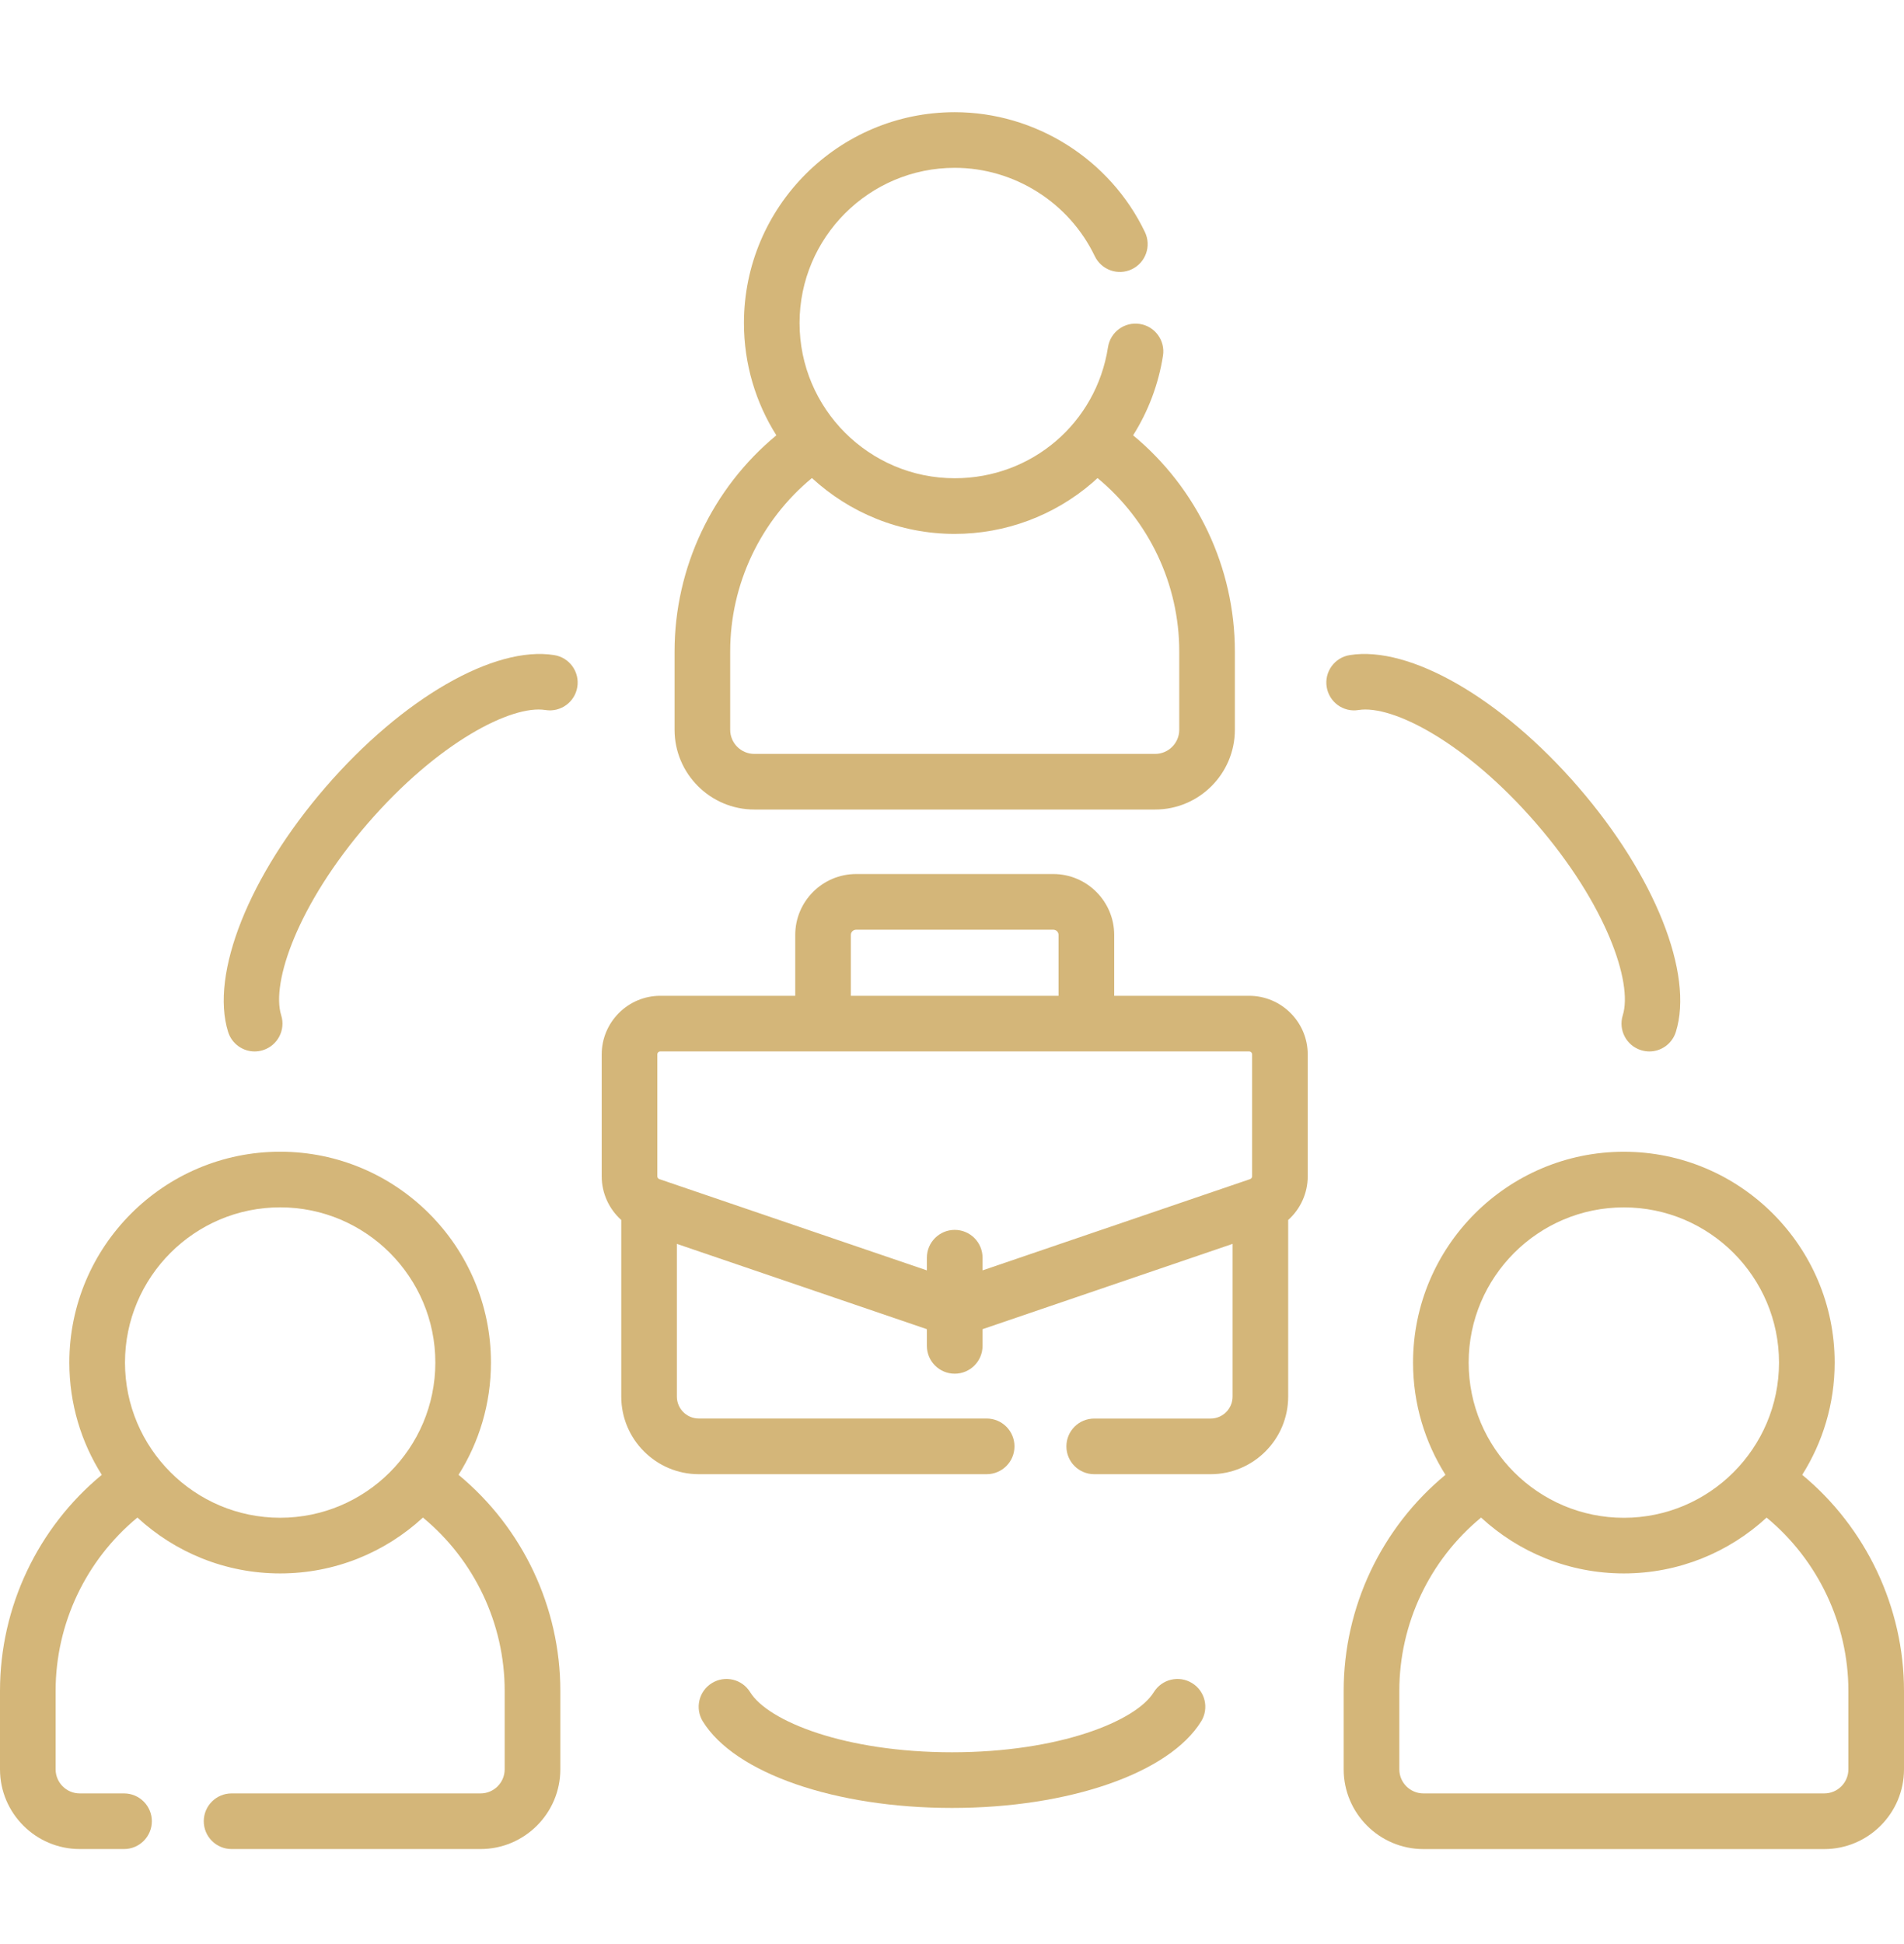
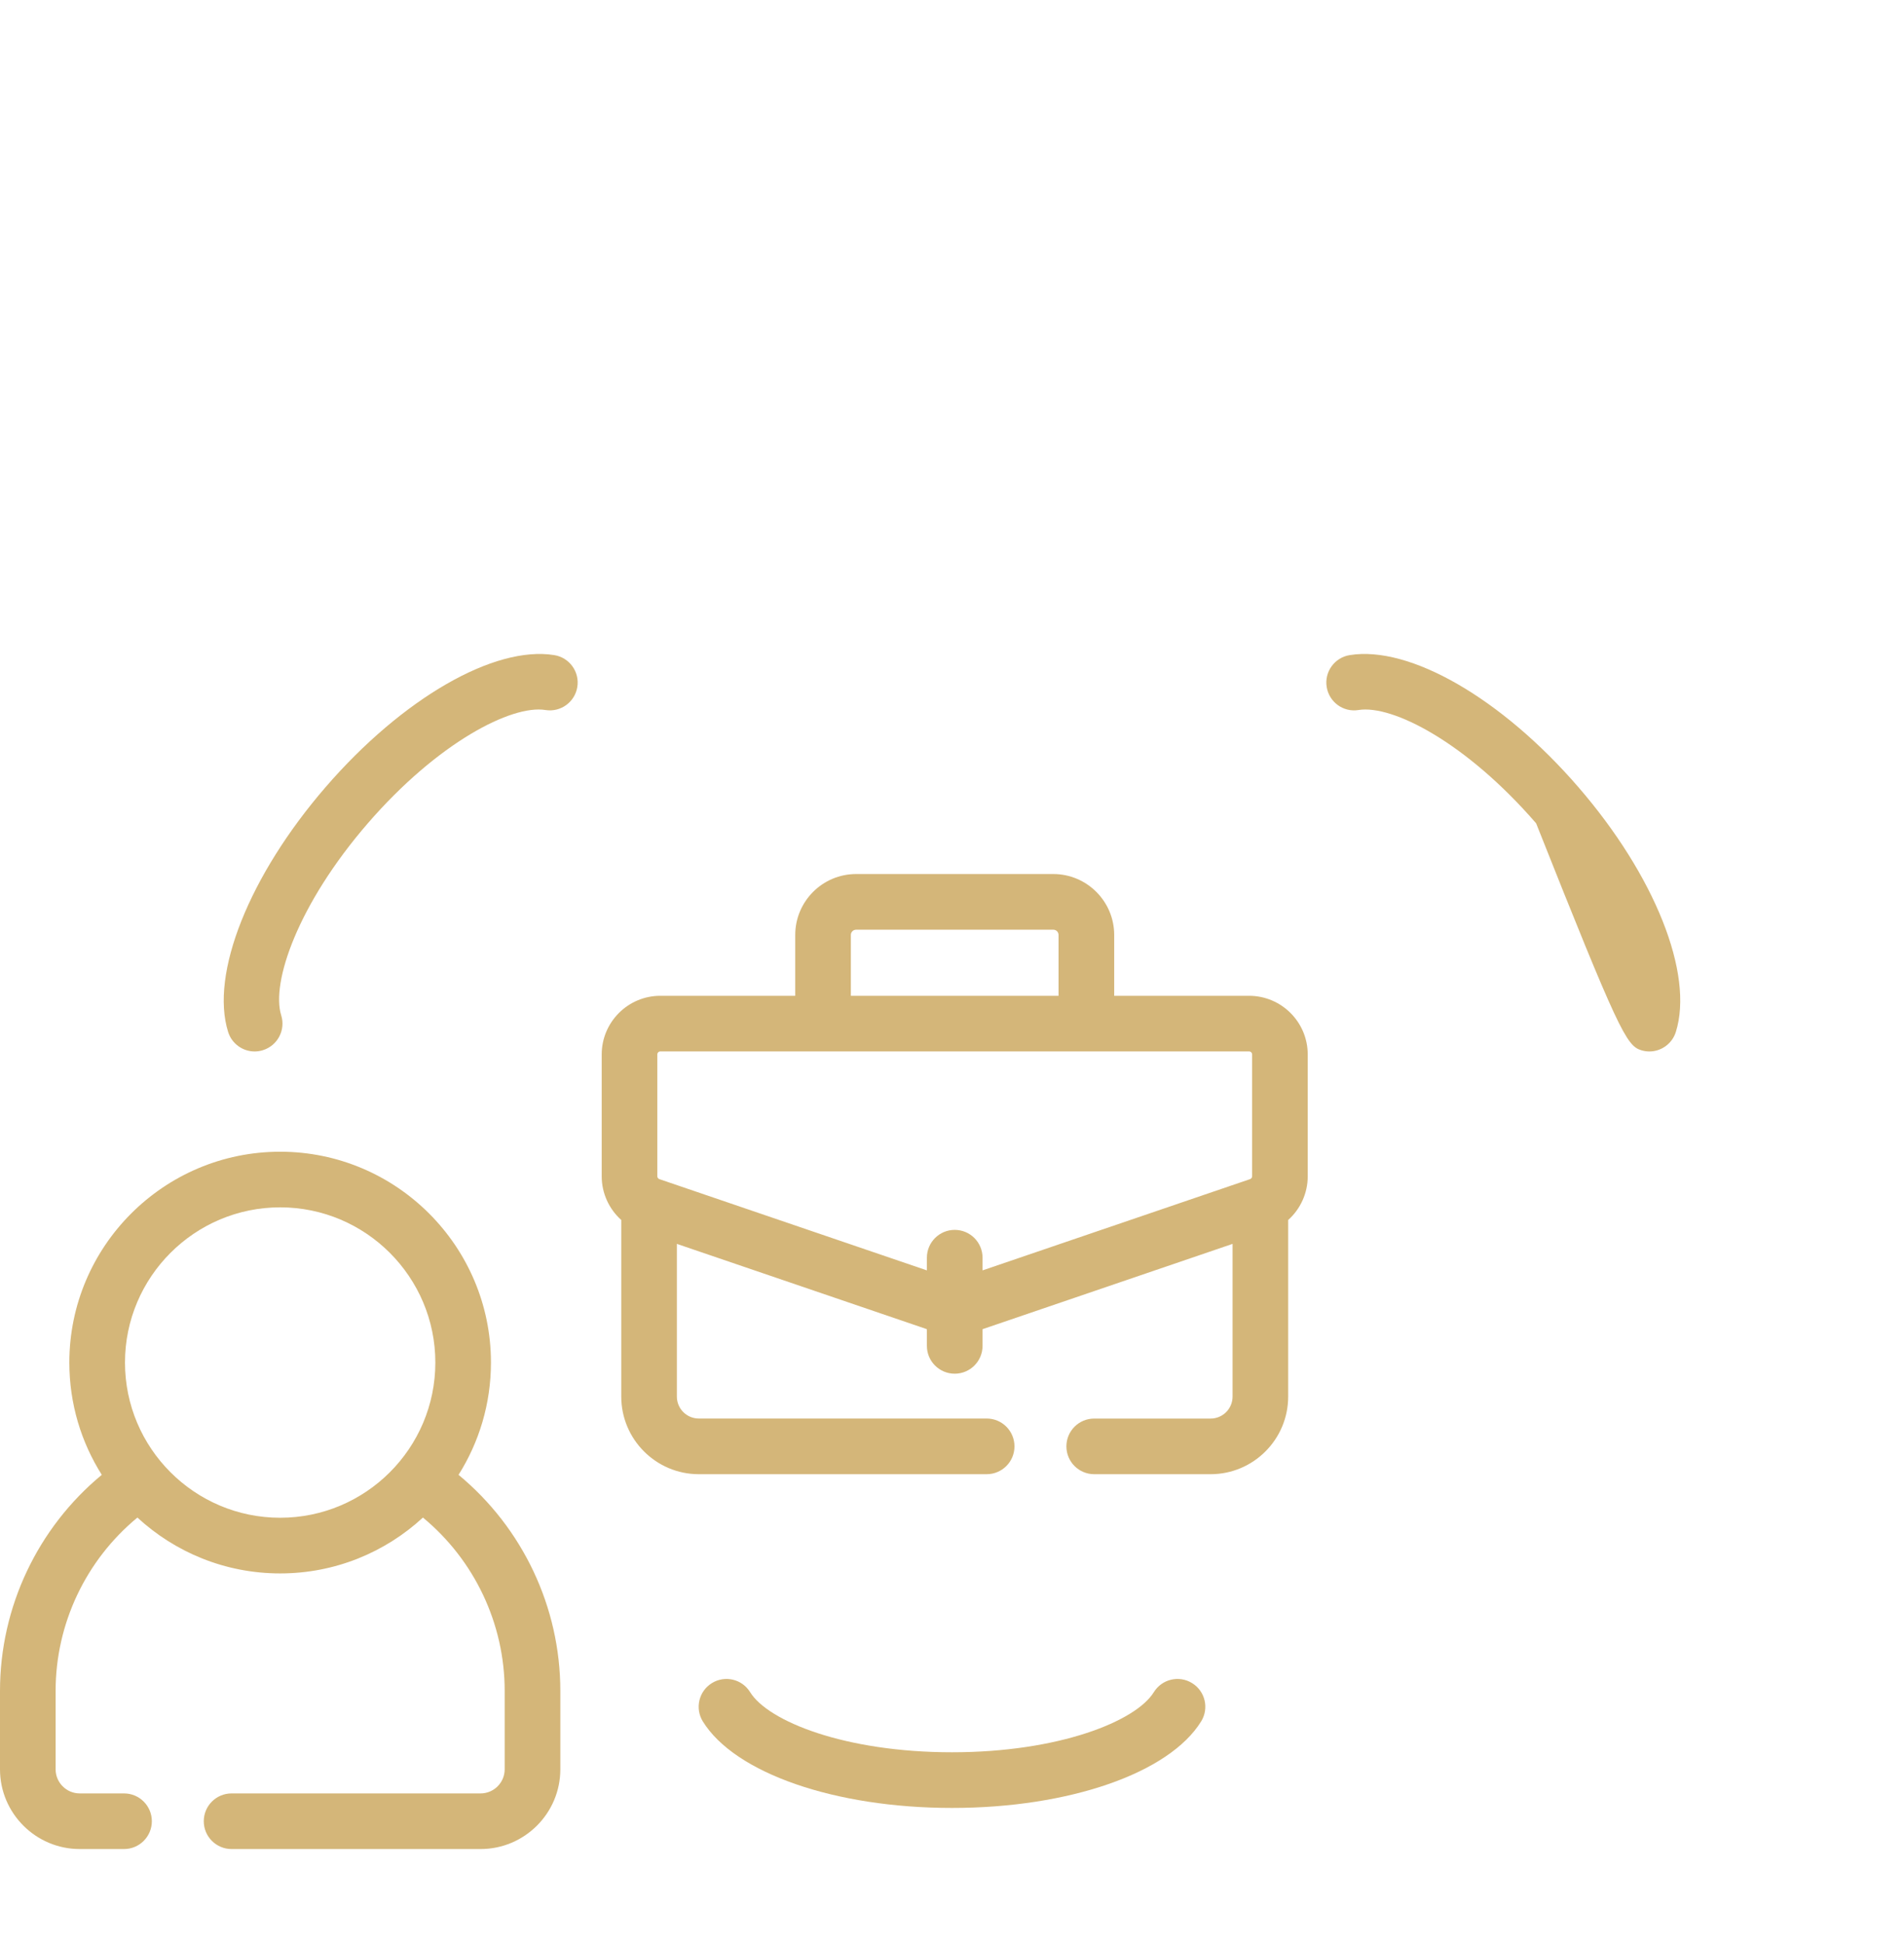
<svg xmlns="http://www.w3.org/2000/svg" width="48" height="49" viewBox="0 0 48 49" fill="none">
-   <path d="M19.016 20.404H29.121C30.23 20.404 31.131 19.502 31.131 18.394V16.418C31.131 14.309 30.181 12.309 28.566 10.972C28.949 10.365 29.207 9.682 29.319 8.965C29.379 8.583 29.117 8.224 28.734 8.165C28.351 8.105 27.993 8.367 27.933 8.75C27.636 10.664 26.01 12.054 24.069 12.054C21.912 12.054 20.157 10.299 20.157 8.142C20.157 5.985 21.912 4.23 24.069 4.23C25.566 4.23 26.952 5.104 27.599 6.456C27.767 6.805 28.185 6.953 28.534 6.786C28.884 6.618 29.031 6.2 28.864 5.85C27.985 4.014 26.103 2.828 24.069 2.828C21.138 2.828 18.755 5.212 18.755 8.142C18.755 9.181 19.054 10.152 19.572 10.972C17.957 12.308 17.006 14.309 17.006 16.418V18.394C17.006 19.502 17.908 20.404 19.016 20.404ZM18.408 16.418C18.408 14.726 19.172 13.12 20.469 12.049C21.417 12.922 22.681 13.457 24.069 13.457C25.344 13.457 26.577 12.998 27.541 12.165C27.584 12.127 27.627 12.089 27.669 12.05C28.966 13.121 29.729 14.726 29.729 16.418V18.394C29.729 18.729 29.456 19.002 29.121 19.002H19.016C18.681 19.002 18.408 18.729 18.408 18.394V16.418Z" fill="#D4B679" />
  <path d="M11.56 37.173C12.077 36.353 12.377 35.383 12.377 34.343C12.377 31.413 9.993 29.029 7.063 29.029C4.132 29.029 1.748 31.413 1.748 34.343C1.748 35.383 2.048 36.353 2.566 37.173C0.95 38.509 0 40.507 0 42.619V44.595C0 45.703 0.902 46.605 2.01 46.605H3.127C3.514 46.605 3.828 46.291 3.828 45.904C3.828 45.517 3.514 45.203 3.127 45.203H2.01C1.675 45.203 1.402 44.93 1.402 44.595V42.619C1.402 40.925 2.166 39.321 3.464 38.25C4.411 39.124 5.676 39.658 7.063 39.658C8.45 39.658 9.715 39.124 10.662 38.25C11.96 39.322 12.723 40.924 12.723 42.619V44.595C12.723 44.93 12.45 45.203 12.115 45.203H5.838C5.451 45.203 5.137 45.517 5.137 45.904C5.137 46.291 5.451 46.605 5.838 46.605H12.115C13.224 46.605 14.126 45.703 14.126 44.595V42.619C14.126 40.507 13.175 38.509 11.56 37.173ZM7.063 38.255C4.906 38.255 3.151 36.501 3.151 34.343C3.151 32.186 4.906 30.431 7.063 30.431C9.22 30.431 10.975 32.186 10.975 34.343C10.975 36.501 9.22 38.255 7.063 38.255Z" fill="#D4B679" />
-   <path d="M45.434 37.173C45.952 36.353 46.252 35.383 46.252 34.344C46.252 31.414 43.868 29.03 40.937 29.03C38.007 29.03 35.623 31.414 35.623 34.344C35.623 35.383 35.923 36.353 36.44 37.173C34.824 38.509 33.874 40.505 33.874 42.62V44.595C33.874 45.704 34.776 46.606 35.885 46.606H45.99C47.098 46.606 48 45.704 48 44.595V42.62C48 40.517 47.047 38.509 45.434 37.173ZM40.937 30.432C43.094 30.432 44.849 32.187 44.849 34.344C44.849 36.501 43.094 38.256 40.937 38.256C38.78 38.256 37.025 36.501 37.025 34.344C37.025 32.187 38.78 30.432 40.937 30.432ZM46.598 44.595C46.598 44.931 46.325 45.203 45.99 45.203H35.885C35.55 45.203 35.277 44.931 35.277 44.595V42.62C35.277 40.923 36.04 39.322 37.338 38.25C38.285 39.124 39.55 39.658 40.937 39.658C42.324 39.658 43.589 39.124 44.536 38.251C45.832 39.321 46.598 40.932 46.598 42.62L46.598 44.595Z" fill="#D4B679" />
  <path d="M31.489 25.099H28.089V23.565C28.089 22.719 27.4 22.03 26.554 22.03H21.583C20.736 22.03 20.048 22.719 20.048 23.565V25.099H16.647C15.832 25.099 15.169 25.762 15.169 26.578V29.648C15.169 30.077 15.355 30.475 15.662 30.75V35.201C15.662 36.279 16.539 37.157 17.617 37.157H24.874C25.262 37.157 25.575 36.843 25.575 36.456C25.575 36.068 25.262 35.754 24.874 35.754H17.617C17.312 35.754 17.064 35.506 17.064 35.201V31.352L23.367 33.502V33.923C23.367 34.31 23.681 34.624 24.069 34.624C24.456 34.624 24.77 34.31 24.77 33.923V33.502L31.073 31.352V35.201C31.073 35.507 30.825 35.755 30.52 35.755H27.585C27.198 35.755 26.884 36.068 26.884 36.456C26.884 36.843 27.198 37.157 27.585 37.157H30.52C31.598 37.157 32.475 36.28 32.475 35.201V30.75C32.782 30.475 32.968 30.078 32.968 29.648V26.578C32.968 25.762 32.305 25.099 31.489 25.099ZM21.45 23.565C21.45 23.492 21.51 23.433 21.583 23.433H26.554C26.627 23.433 26.686 23.492 26.686 23.565V25.099H21.45V23.565ZM24.068 30.999C23.681 30.999 23.367 31.313 23.367 31.7V32.02L16.623 29.72C16.592 29.709 16.571 29.68 16.571 29.648V26.578C16.571 26.535 16.605 26.501 16.647 26.501H31.489C31.532 26.501 31.566 26.535 31.566 26.578V29.648C31.566 29.68 31.545 29.709 31.514 29.72L24.77 32.02V31.7C24.77 31.313 24.456 30.999 24.068 30.999Z" fill="#D4B679" />
  <path d="M30.053 42.423C29.724 42.219 29.292 42.321 29.088 42.651C28.634 43.385 26.697 44.166 24 44.166C21.303 44.166 19.366 43.386 18.911 42.651C18.708 42.321 18.276 42.219 17.946 42.423C17.617 42.626 17.515 43.058 17.718 43.388C18.524 44.692 21.049 45.569 24 45.569C26.951 45.569 29.475 44.692 30.281 43.388C30.485 43.058 30.383 42.626 30.053 42.423Z" fill="#D4B679" />
  <path d="M13.974 16.512C12.46 16.268 10.145 17.602 8.213 19.834C6.282 22.065 5.293 24.547 5.751 26.01C5.845 26.31 6.122 26.502 6.42 26.502C6.489 26.502 6.56 26.491 6.63 26.469C6.999 26.353 7.205 25.96 7.089 25.59C6.831 24.766 7.508 22.79 9.273 20.751C11.039 18.712 12.9 17.759 13.75 17.896C14.132 17.958 14.492 17.698 14.554 17.316C14.616 16.934 14.356 16.574 13.974 16.512Z" fill="#D4B679" />
-   <path d="M34.249 17.896C35.103 17.759 36.961 18.713 38.726 20.752C40.491 22.79 41.169 24.767 40.91 25.591C40.795 25.96 41 26.354 41.37 26.469C41.44 26.491 41.51 26.502 41.58 26.502C41.878 26.502 42.154 26.31 42.248 26.01C42.707 24.547 41.718 22.065 39.786 19.834C37.855 17.602 35.538 16.267 34.026 16.512C33.644 16.574 33.384 16.934 33.446 17.316C33.508 17.698 33.867 17.959 34.249 17.896Z" fill="#D4B679" />
+   <path d="M34.249 17.896C35.103 17.759 36.961 18.713 38.726 20.752C40.795 25.96 41 26.354 41.37 26.469C41.44 26.491 41.51 26.502 41.58 26.502C41.878 26.502 42.154 26.31 42.248 26.01C42.707 24.547 41.718 22.065 39.786 19.834C37.855 17.602 35.538 16.267 34.026 16.512C33.644 16.574 33.384 16.934 33.446 17.316C33.508 17.698 33.867 17.959 34.249 17.896Z" fill="#D4B679" />
</svg>